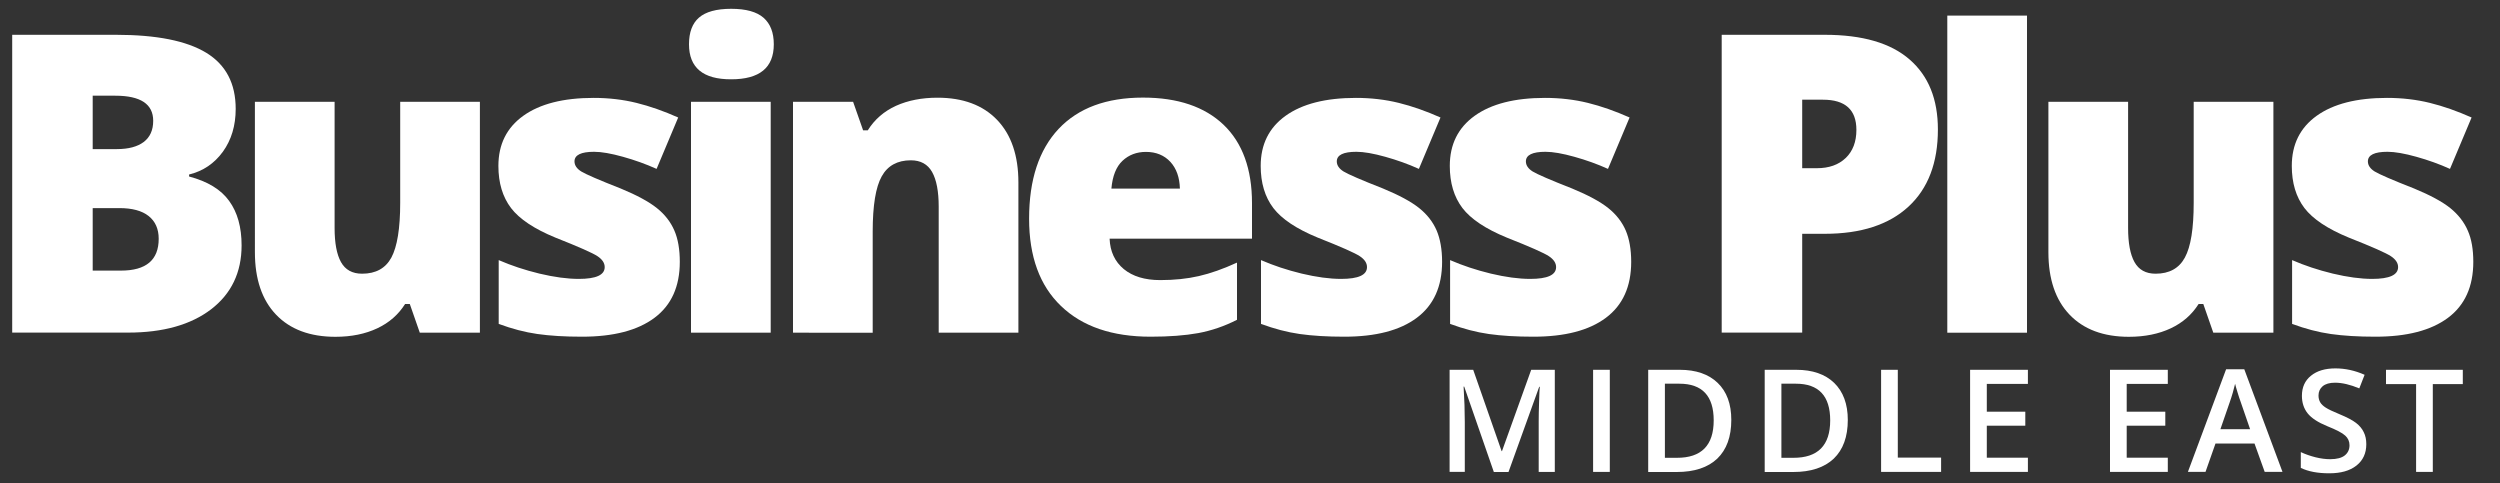
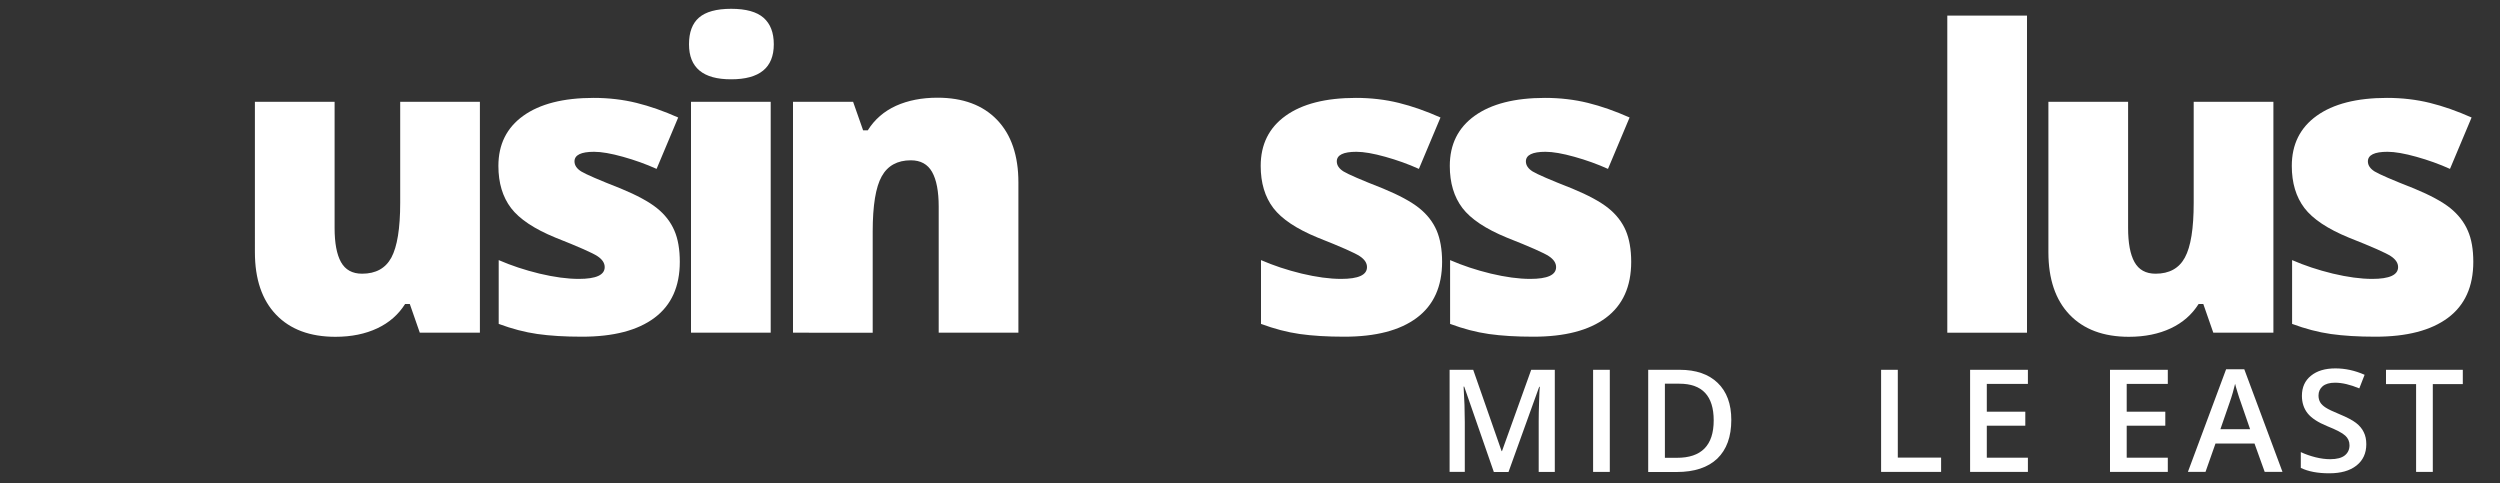
<svg xmlns="http://www.w3.org/2000/svg" version="1.0" id="Layer_1" x="0px" y="0px" viewBox="0 0 250 48.33" enable-background="new 0 0 250 48.33" xml:space="preserve">
  <rect x="0" y="0" width="250" height="48.33" fill="#333333" stroke="none" />
  <g>
    <g>
-       <path fill="#FFFFFF" d="M9.27,20.8v6.26h2.83c2.51,0,3.77-1.06,3.77-3.18c0-0.99-0.34-1.75-1.01-2.28    c-0.67-0.53-1.65-0.79-2.92-0.79H9.27z M9.27,14.91h2.42c1.16,0,2.05-0.24,2.68-0.71c0.63-0.48,0.95-1.18,0.95-2.12    c0-1.67-1.26-2.51-3.79-2.51H9.27V14.91z M1.22,3.48h10.39c4.05,0,7.05,0.6,9.02,1.8c1.96,1.2,2.94,3.07,2.94,5.61    c0,1.67-0.43,3.1-1.28,4.28c-0.86,1.18-1.98,1.94-3.38,2.28v0.2c1.85,0.49,3.19,1.3,4.01,2.45c0.83,1.14,1.24,2.62,1.24,4.44    c0,2.7-1.02,4.83-3.05,6.39c-2.03,1.55-4.8,2.33-8.3,2.33H1.22V3.48z" />
      <path fill="#FFFFFF" d="M41.98,33.27l-1-2.87h-0.47c-0.67,1.06-1.59,1.87-2.78,2.43c-1.19,0.56-2.58,0.85-4.19,0.85    c-2.54,0-4.52-0.74-5.93-2.21c-1.41-1.47-2.12-3.56-2.12-6.25V10.18h7.97v12.61c0,1.51,0.21,2.65,0.64,3.42    c0.43,0.77,1.13,1.16,2.11,1.16c1.37,0,2.35-0.54,2.93-1.62c0.58-1.08,0.88-2.9,0.88-5.47V10.18h7.97v23.09H41.98z" />
      <path fill="#FFFFFF" d="M67.98,26.18c0,2.47-0.84,4.34-2.53,5.6c-1.68,1.26-4.1,1.89-7.25,1.89c-1.71,0-3.2-0.09-4.46-0.27    c-1.26-0.18-2.55-0.52-3.87-1.01v-6.38c1.24,0.54,2.59,0.99,4.07,1.35c1.47,0.35,2.79,0.53,3.94,0.53c1.73,0,2.59-0.39,2.59-1.18    c0-0.41-0.24-0.77-0.72-1.09c-0.48-0.32-1.88-0.94-4.21-1.86c-2.12-0.87-3.6-1.86-4.44-2.96c-0.84-1.11-1.26-2.51-1.26-4.21    c0-2.15,0.83-3.82,2.49-5.01c1.66-1.19,4-1.79,7.03-1.79c1.52,0,2.95,0.17,4.29,0.5c1.34,0.33,2.73,0.82,4.17,1.46l-2.16,5.14    c-1.06-0.48-2.18-0.88-3.36-1.21c-1.18-0.33-2.15-0.5-2.89-0.5c-1.3,0-1.96,0.32-1.96,0.96c0,0.39,0.23,0.73,0.68,1.01    c0.46,0.28,1.77,0.85,3.94,1.7c1.62,0.67,2.82,1.32,3.62,1.96c0.8,0.64,1.38,1.39,1.75,2.25C67.8,23.89,67.98,24.94,67.98,26.18" />
      <path fill="#FFFFFF" d="M77.07,33.27h-7.97V10.18h7.97V33.27z M68.9,4.43c0-1.2,0.33-2.09,1-2.67c0.67-0.58,1.74-0.88,3.22-0.88    c1.48,0,2.56,0.3,3.24,0.9c0.68,0.6,1.02,1.48,1.02,2.65c0,2.34-1.42,3.5-4.26,3.5C70.31,7.94,68.9,6.77,68.9,4.43" />
      <path fill="#FFFFFF" d="M93.87,33.27V20.67c0-1.53-0.22-2.69-0.66-3.47c-0.44-0.78-1.15-1.17-2.13-1.17    c-1.34,0-2.32,0.54-2.91,1.61c-0.6,1.07-0.9,2.91-0.9,5.52v10.11H79.3V10.18h6.01l1,2.85h0.47c0.68-1.09,1.62-1.9,2.82-2.45    c1.2-0.54,2.58-0.81,4.15-0.81c2.55,0,4.54,0.74,5.96,2.22c1.42,1.48,2.13,3.57,2.13,6.26v15.02H93.87z" />
-       <path fill="#FFFFFF" d="M114.6,15.19c-0.94,0-1.72,0.3-2.35,0.89c-0.63,0.59-1,1.52-1.11,2.78h6.85c-0.03-1.11-0.34-2-0.95-2.67    C116.43,15.53,115.61,15.19,114.6,15.19 M115.06,33.67c-3.84,0-6.83-1.02-8.96-3.07c-2.13-2.04-3.19-4.95-3.19-8.73    c0-3.9,0.99-6.89,2.95-8.98c1.97-2.09,4.78-3.13,8.44-3.13c3.48,0,6.16,0.91,8.06,2.72c1.89,1.81,2.84,4.43,2.84,7.84v3.55h-14.24    c0.05,1.29,0.53,2.3,1.42,3.04c0.89,0.73,2.1,1.1,3.64,1.1c1.4,0,2.69-0.13,3.86-0.4c1.18-0.27,2.45-0.72,3.82-1.35v5.72    c-1.25,0.64-2.54,1.08-3.87,1.33C118.5,33.55,116.91,33.67,115.06,33.67" />
      <path fill="#FFFFFF" d="M144.21,26.18c0,2.47-0.84,4.34-2.53,5.6c-1.68,1.26-4.1,1.89-7.25,1.89c-1.71,0-3.2-0.09-4.46-0.27    c-1.26-0.18-2.55-0.52-3.87-1.01v-6.38c1.24,0.54,2.59,0.99,4.07,1.35c1.47,0.35,2.79,0.53,3.94,0.53c1.73,0,2.59-0.39,2.59-1.18    c0-0.41-0.24-0.77-0.72-1.09c-0.48-0.32-1.88-0.94-4.21-1.86c-2.12-0.87-3.6-1.86-4.44-2.96c-0.84-1.11-1.26-2.51-1.26-4.21    c0-2.15,0.83-3.82,2.49-5.01c1.66-1.19,4-1.79,7.03-1.79c1.52,0,2.95,0.17,4.29,0.5c1.34,0.33,2.73,0.82,4.17,1.46l-2.16,5.14    c-1.06-0.48-2.18-0.88-3.36-1.21c-1.18-0.33-2.15-0.5-2.89-0.5c-1.3,0-1.96,0.32-1.96,0.96c0,0.39,0.23,0.73,0.68,1.01    c0.46,0.28,1.77,0.85,3.94,1.7c1.62,0.67,2.82,1.32,3.62,1.96c0.8,0.64,1.38,1.39,1.75,2.25    C144.02,23.89,144.21,24.94,144.21,26.18" />
      <path fill="#FFFFFF" d="M163.12,26.18c0,2.47-0.84,4.34-2.53,5.6c-1.68,1.26-4.1,1.89-7.25,1.89c-1.71,0-3.2-0.09-4.46-0.27    c-1.26-0.18-2.55-0.52-3.87-1.01v-6.38c1.24,0.54,2.59,0.99,4.07,1.35c1.47,0.35,2.79,0.53,3.94,0.53c1.73,0,2.59-0.39,2.59-1.18    c0-0.41-0.24-0.77-0.72-1.09c-0.48-0.32-1.88-0.94-4.21-1.86c-2.12-0.87-3.6-1.86-4.44-2.96c-0.84-1.11-1.26-2.51-1.26-4.21    c0-2.15,0.83-3.82,2.49-5.01c1.66-1.19,4-1.79,7.03-1.79c1.52,0,2.95,0.17,4.29,0.5c1.34,0.33,2.73,0.82,4.17,1.46l-2.16,5.14    c-1.06-0.48-2.18-0.88-3.36-1.21c-1.18-0.33-2.15-0.5-2.89-0.5c-1.3,0-1.96,0.32-1.96,0.96c0,0.39,0.23,0.73,0.68,1.01    c0.46,0.28,1.77,0.85,3.94,1.7c1.62,0.67,2.82,1.32,3.62,1.96c0.8,0.64,1.38,1.39,1.75,2.25    C162.93,23.89,163.12,24.94,163.12,26.18" />
    </g>
    <g>
-       <path fill="#FFFFFF" d="M180.22,16.82h1.47c1.21,0,2.17-0.34,2.88-1.02c0.71-0.68,1.07-1.62,1.07-2.81c0-2.01-1.11-3.02-3.34-3.02    h-2.08V16.82z M193.79,12.95c0,3.33-0.98,5.9-2.94,7.71c-1.96,1.81-4.75,2.72-8.37,2.72h-2.26v9.88h-8.05V3.48h10.31    c3.76,0,6.59,0.82,8.48,2.47C192.85,7.59,193.79,9.92,193.79,12.95" />
      <rect x="194.73" y="1.56" fill="#FFFFFF" width="7.97" height="31.71" />
      <path fill="#FFFFFF" d="M221.33,33.27l-1-2.87h-0.47c-0.67,1.06-1.59,1.87-2.78,2.43c-1.19,0.56-2.59,0.85-4.19,0.85    c-2.54,0-4.52-0.74-5.93-2.21c-1.41-1.47-2.12-3.56-2.12-6.25V10.18h7.97v12.61c0,1.51,0.21,2.65,0.64,3.42    c0.43,0.77,1.13,1.16,2.11,1.16c1.37,0,2.35-0.54,2.93-1.62c0.59-1.08,0.88-2.9,0.88-5.47V10.18h7.97v23.09H221.33z" />
      <path fill="#FFFFFF" d="M247.33,26.18c0,2.47-0.84,4.34-2.53,5.6c-1.69,1.26-4.1,1.89-7.26,1.89c-1.71,0-3.2-0.09-4.46-0.27    c-1.26-0.18-2.55-0.52-3.87-1.01v-6.38c1.24,0.54,2.59,0.99,4.07,1.35c1.47,0.35,2.79,0.53,3.94,0.53c1.72,0,2.59-0.39,2.59-1.18    c0-0.41-0.24-0.77-0.72-1.09c-0.48-0.32-1.88-0.94-4.21-1.86c-2.12-0.87-3.6-1.86-4.44-2.96c-0.84-1.11-1.26-2.51-1.26-4.21    c0-2.15,0.83-3.82,2.49-5.01c1.66-1.19,4-1.79,7.03-1.79c1.52,0,2.95,0.17,4.29,0.5c1.34,0.33,2.73,0.82,4.17,1.46l-2.16,5.14    c-1.06-0.48-2.18-0.88-3.36-1.21c-1.18-0.33-2.15-0.5-2.89-0.5c-1.3,0-1.96,0.32-1.96,0.96c0,0.39,0.23,0.73,0.68,1.01    c0.46,0.28,1.77,0.85,3.94,1.7c1.62,0.67,2.82,1.32,3.62,1.96c0.79,0.64,1.38,1.39,1.75,2.25    C247.15,23.89,247.33,24.94,247.33,26.18" />
    </g>
    <g>
      <path fill="#FFFFFF" d="M149.38,47.19l-2.96-8.53h-0.06c0.08,1.27,0.12,2.45,0.12,3.56v4.97h-1.52V36.98h2.36l2.84,8.13h0.04    l2.92-8.13h2.36v10.21h-1.61v-5.05c0-0.51,0.01-1.17,0.04-1.98c0.02-0.81,0.05-1.31,0.07-1.48h-0.06l-3.07,8.52H149.38z" />
      <rect x="159.31" y="36.98" fill="#FFFFFF" width="1.67" height="10.21" />
      <path fill="#FFFFFF" d="M171.37,42.04c0-2.45-1.15-3.67-3.43-3.67h-1.45v7.41h1.19C170.14,45.79,171.37,44.54,171.37,42.04     M173.13,41.99c0,1.69-0.47,2.97-1.4,3.87c-0.94,0.89-2.29,1.34-4.05,1.34h-2.86V36.98h3.16c1.62,0,2.89,0.44,3.79,1.31    C172.68,39.17,173.13,40.4,173.13,41.99" />
-       <path fill="#FFFFFF" d="M183.02,42.04c0-2.45-1.15-3.67-3.43-3.67h-1.45v7.41h1.19C181.79,45.79,183.02,44.54,183.02,42.04     M184.78,41.99c0,1.69-0.47,2.97-1.4,3.87c-0.94,0.89-2.29,1.34-4.05,1.34h-2.86V36.98h3.16c1.62,0,2.89,0.44,3.79,1.31    C184.32,39.17,184.78,40.4,184.78,41.99" />
      <polygon fill="#FFFFFF" points="188.11,47.19 188.11,36.98 189.78,36.98 189.78,45.76 194.11,45.76 194.11,47.19   " />
      <polygon fill="#FFFFFF" points="202.79,47.19 197.01,47.19 197.01,36.98 202.79,36.98 202.79,38.39 198.68,38.39 198.68,41.17     202.53,41.17 202.53,42.57 198.68,42.57 198.68,45.77 202.79,45.77   " />
    </g>
    <g>
      <polygon fill="#FFFFFF" points="216.78,47.19 211,47.19 211,36.98 216.78,36.98 216.78,38.39 212.67,38.39 212.67,41.17     216.53,41.17 216.53,42.57 212.67,42.57 212.67,45.77 216.78,45.77   " />
      <path fill="#FFFFFF" d="M225.01,42.92l-0.96-2.78c-0.07-0.19-0.17-0.48-0.29-0.88c-0.12-0.4-0.21-0.69-0.25-0.88    c-0.13,0.57-0.31,1.2-0.55,1.88l-0.92,2.66H225.01z M226.47,47.19l-1.02-2.84h-3.9l-1,2.84h-1.76l3.82-10.26h1.82l3.82,10.26    H226.47z" />
      <path fill="#FFFFFF" d="M236.63,44.42c0,0.91-0.33,1.62-0.99,2.14c-0.66,0.52-1.56,0.77-2.72,0.77c-1.16,0-2.1-0.18-2.84-0.54    v-1.58c0.47,0.22,0.96,0.39,1.48,0.52c0.53,0.13,1.01,0.19,1.46,0.19c0.66,0,1.15-0.13,1.46-0.38c0.31-0.25,0.47-0.59,0.47-1.01    c0-0.38-0.14-0.71-0.43-0.97c-0.29-0.27-0.89-0.58-1.79-0.94c-0.93-0.38-1.59-0.81-1.97-1.29c-0.38-0.48-0.57-1.07-0.57-1.75    c0-0.85,0.3-1.52,0.91-2.01c0.6-0.49,1.42-0.73,2.44-0.73c0.98,0,1.95,0.21,2.92,0.64l-0.53,1.36c-0.91-0.38-1.72-0.57-2.43-0.57    c-0.54,0-0.95,0.12-1.23,0.35c-0.28,0.24-0.42,0.55-0.42,0.93c0,0.27,0.06,0.49,0.17,0.68c0.11,0.19,0.3,0.37,0.55,0.53    c0.26,0.17,0.72,0.39,1.38,0.66c0.75,0.31,1.3,0.6,1.65,0.87c0.35,0.27,0.61,0.58,0.77,0.92    C236.55,43.56,236.63,43.96,236.63,44.42" />
      <polygon fill="#FFFFFF" points="243.28,47.19 241.61,47.19 241.61,38.41 238.6,38.41 238.6,36.98 246.28,36.98 246.28,38.41     243.28,38.41   " />
    </g>
  </g>
</svg>